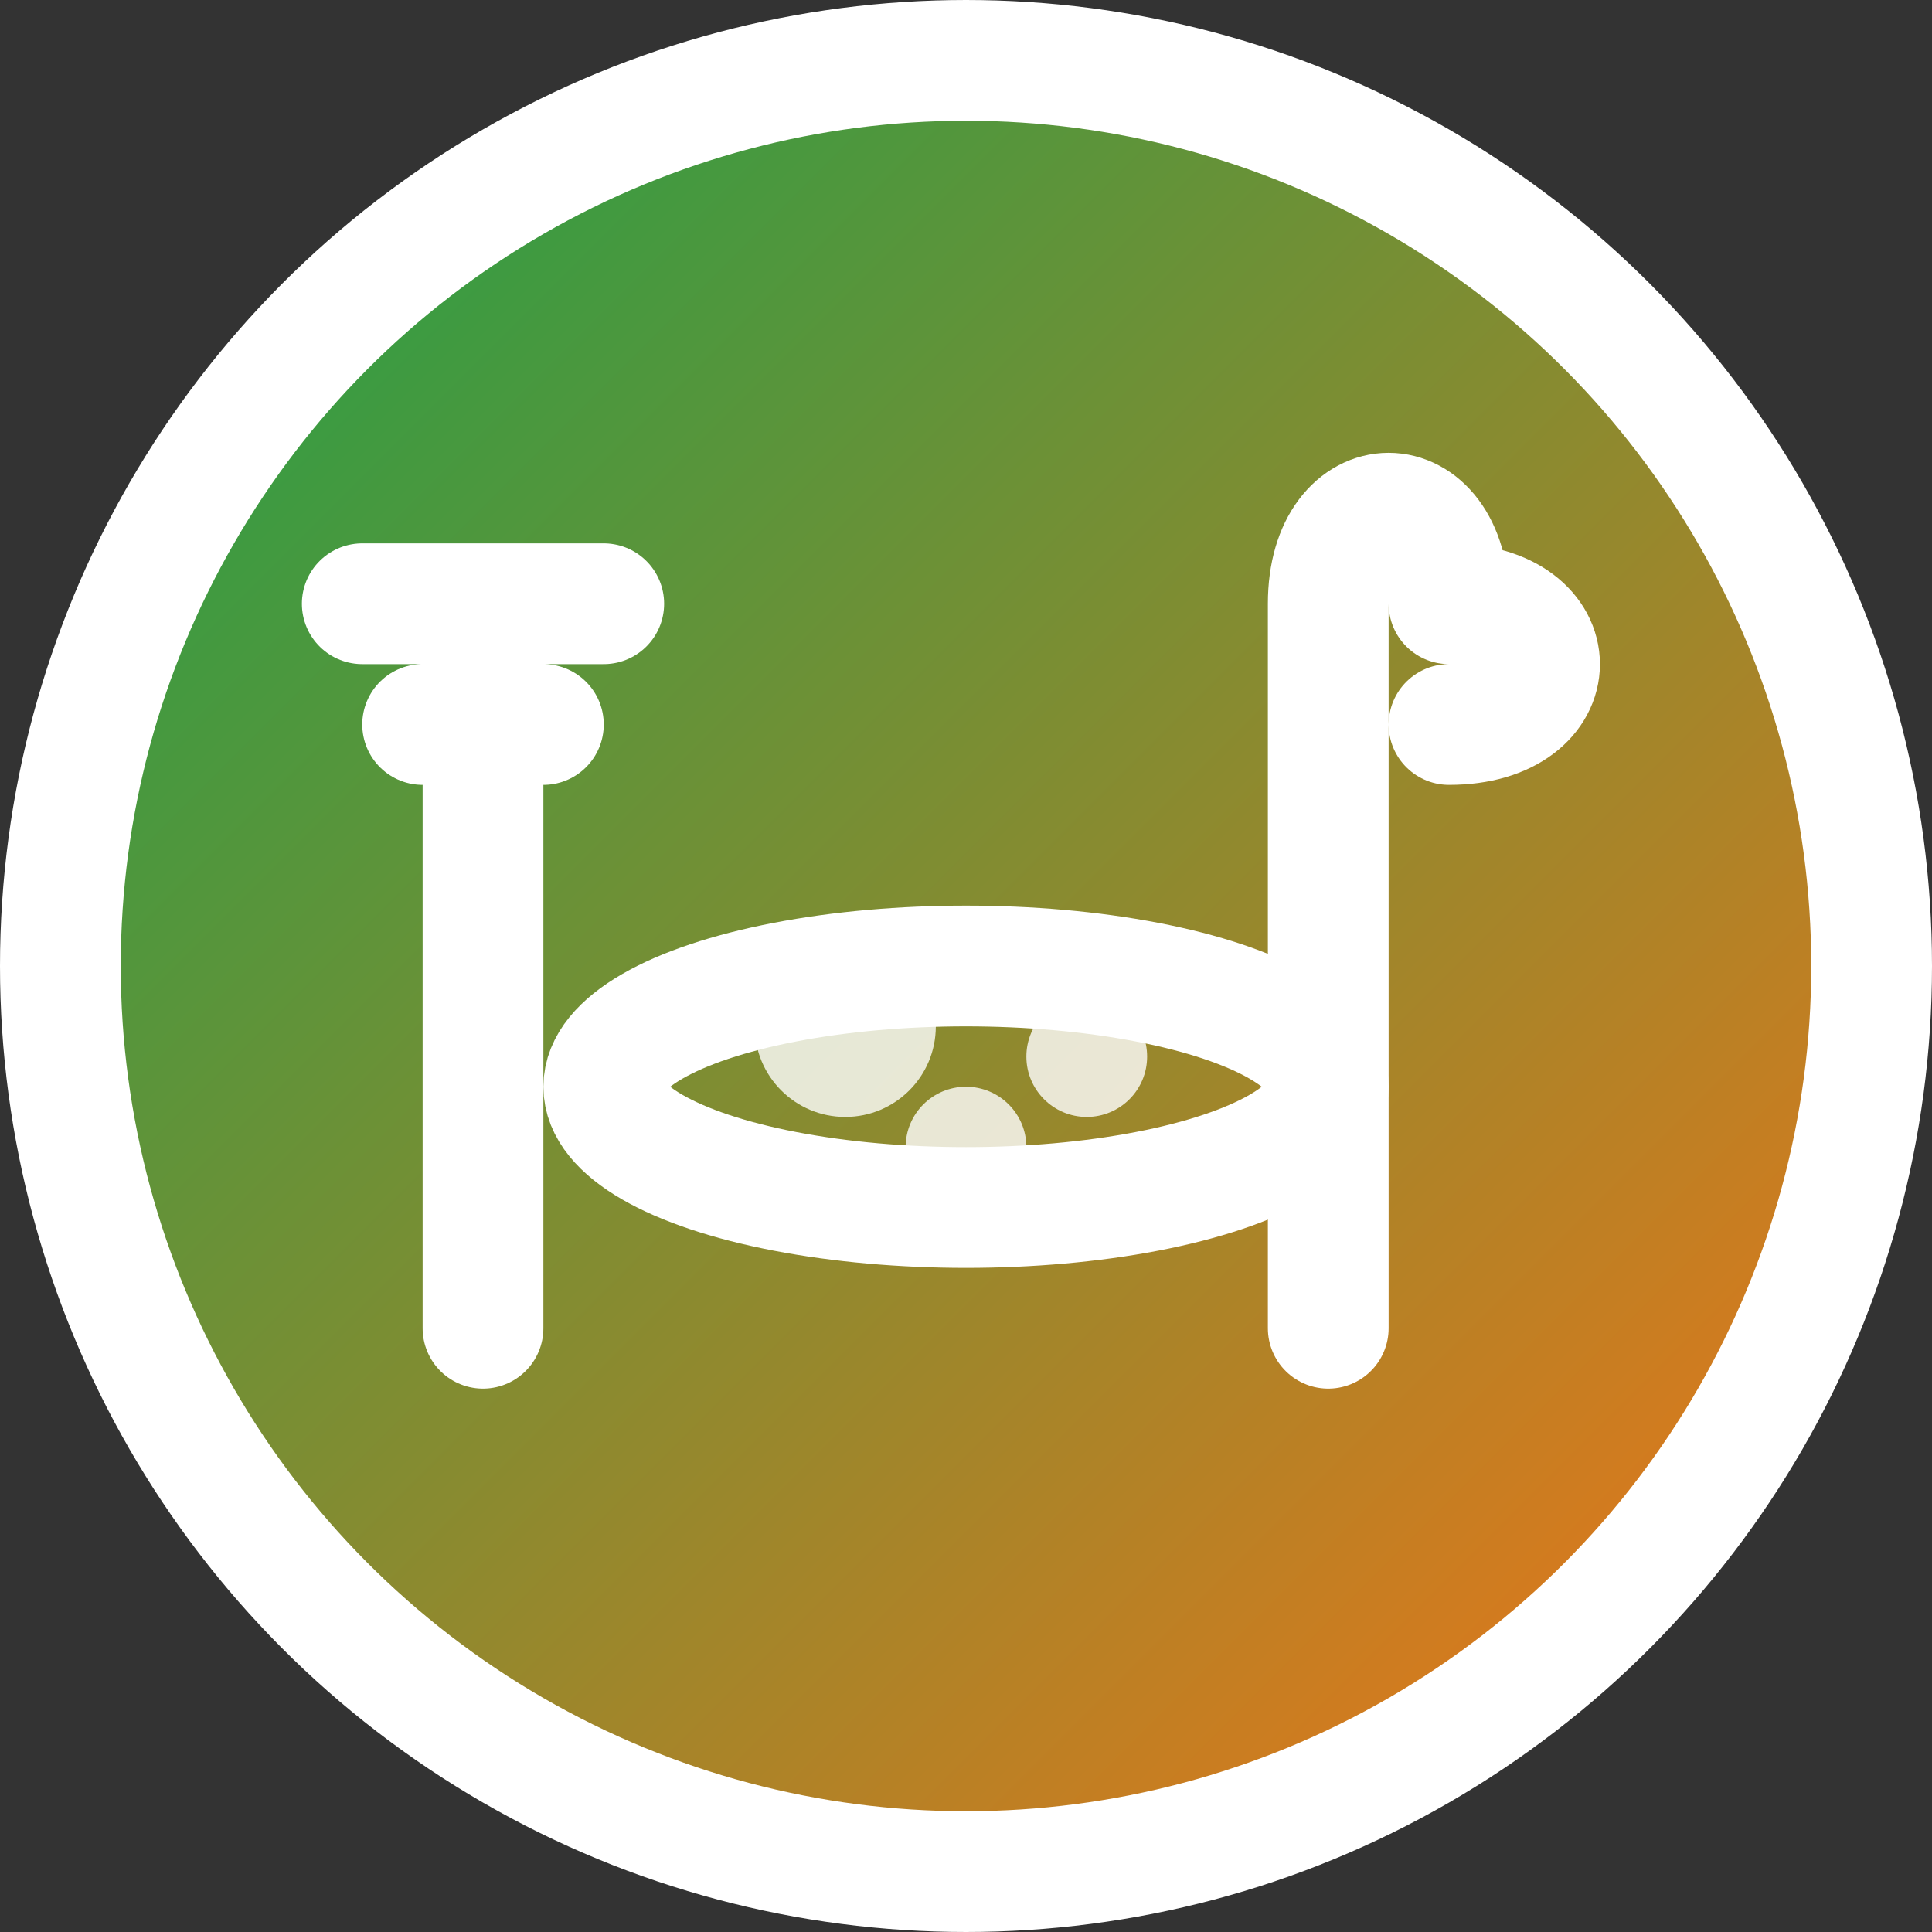
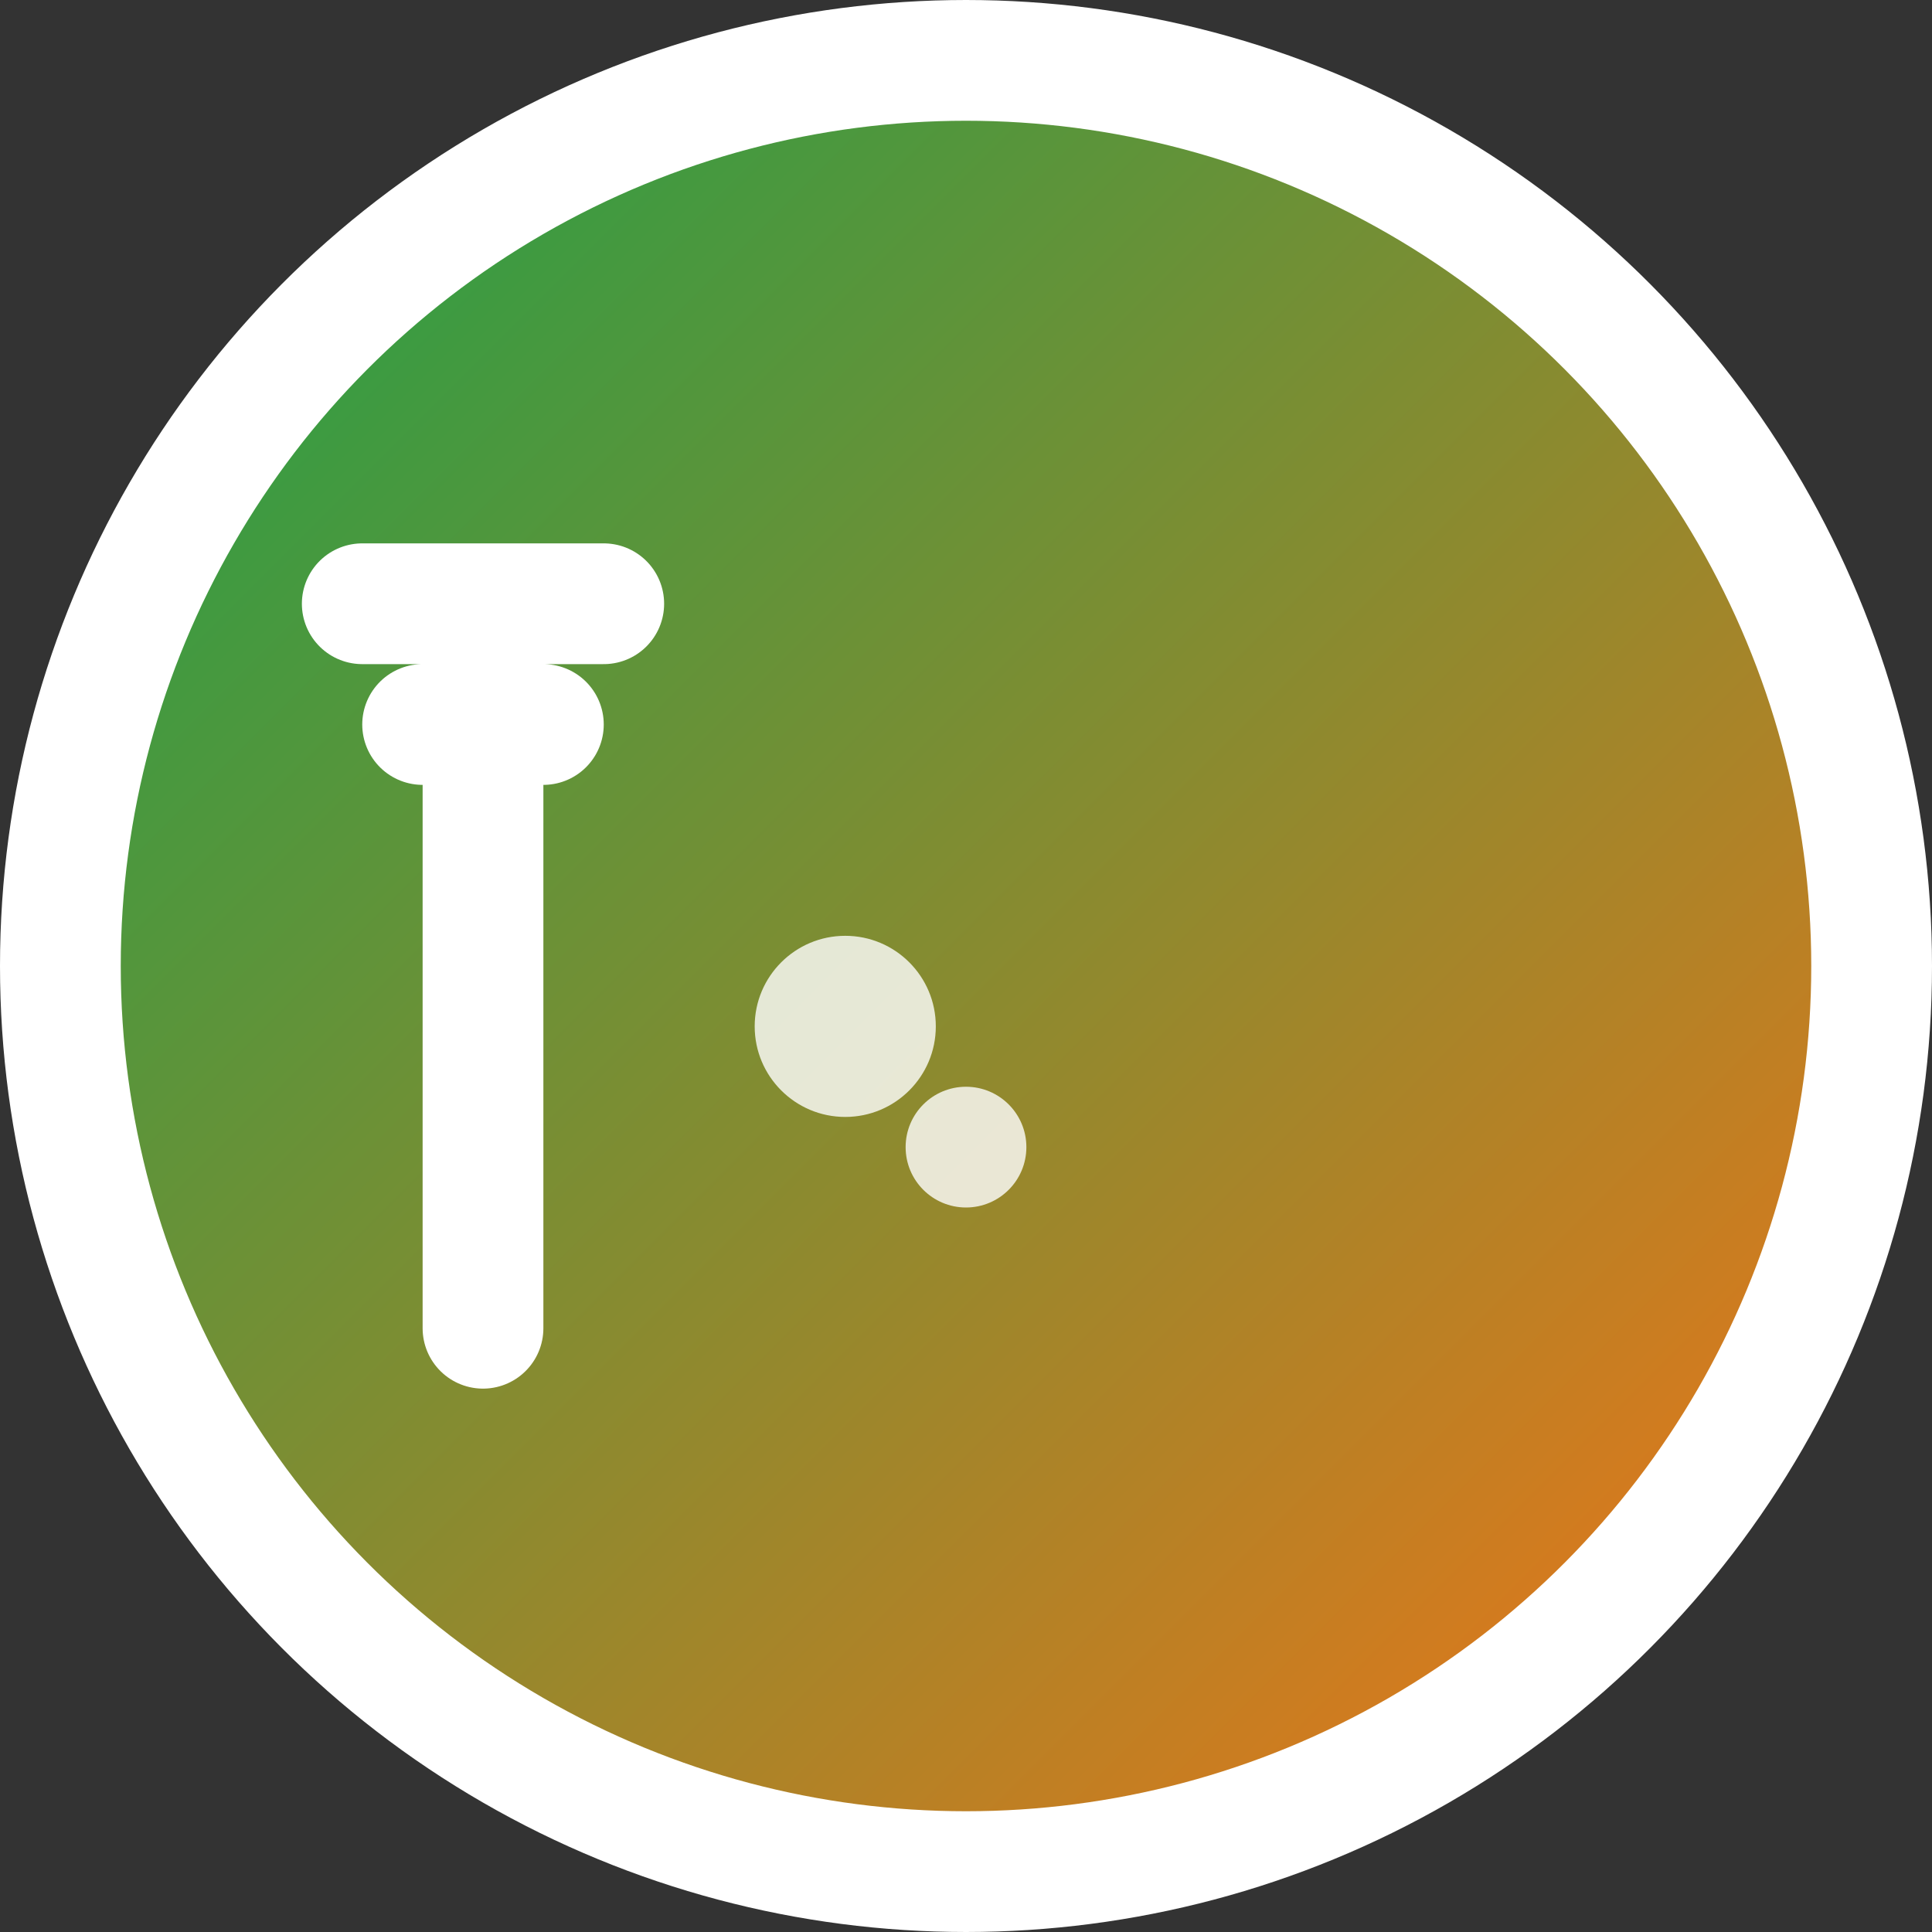
<svg xmlns="http://www.w3.org/2000/svg" viewBox="0 0 32 32" width="32" height="32">
  <rect x="0" y="0" width="32" height="32" fill="#333333" stroke="none" />
  <defs>
    <linearGradient id="grad1" x1="0%" y1="0%" x2="100%" y2="100%">
      <stop offset="0%" style="stop-color:#16a34a;stop-opacity:1" />
      <stop offset="100%" style="stop-color:#f97316;stop-opacity:1" />
    </linearGradient>
  </defs>
  <circle cx="16" cy="16" r="15" fill="url(#grad1)" stroke="#ffffff" stroke-width="2" />
  <path d="M8 10 L8 22 M6 10 L10 10 M7 12 L9 12" stroke="#ffffff" stroke-width="2" stroke-linecap="round" />
-   <path d="M24 10 C24 8 22 8 22 10 L22 15 L22 22 M24 10 C26 10 26 12 24 12" stroke="#ffffff" stroke-width="2" stroke-linecap="round" fill="none" />
-   <ellipse cx="16" cy="18" rx="6" ry="2" fill="none" stroke="#ffffff" stroke-width="2" />
  <circle cx="14" cy="17" r="1.5" fill="#ffffff" opacity="0.8" />
-   <circle cx="18" cy="17.5" r="1" fill="#ffffff" opacity="0.8" />
  <circle cx="16" cy="19" r="1" fill="#ffffff" opacity="0.8" />
</svg>